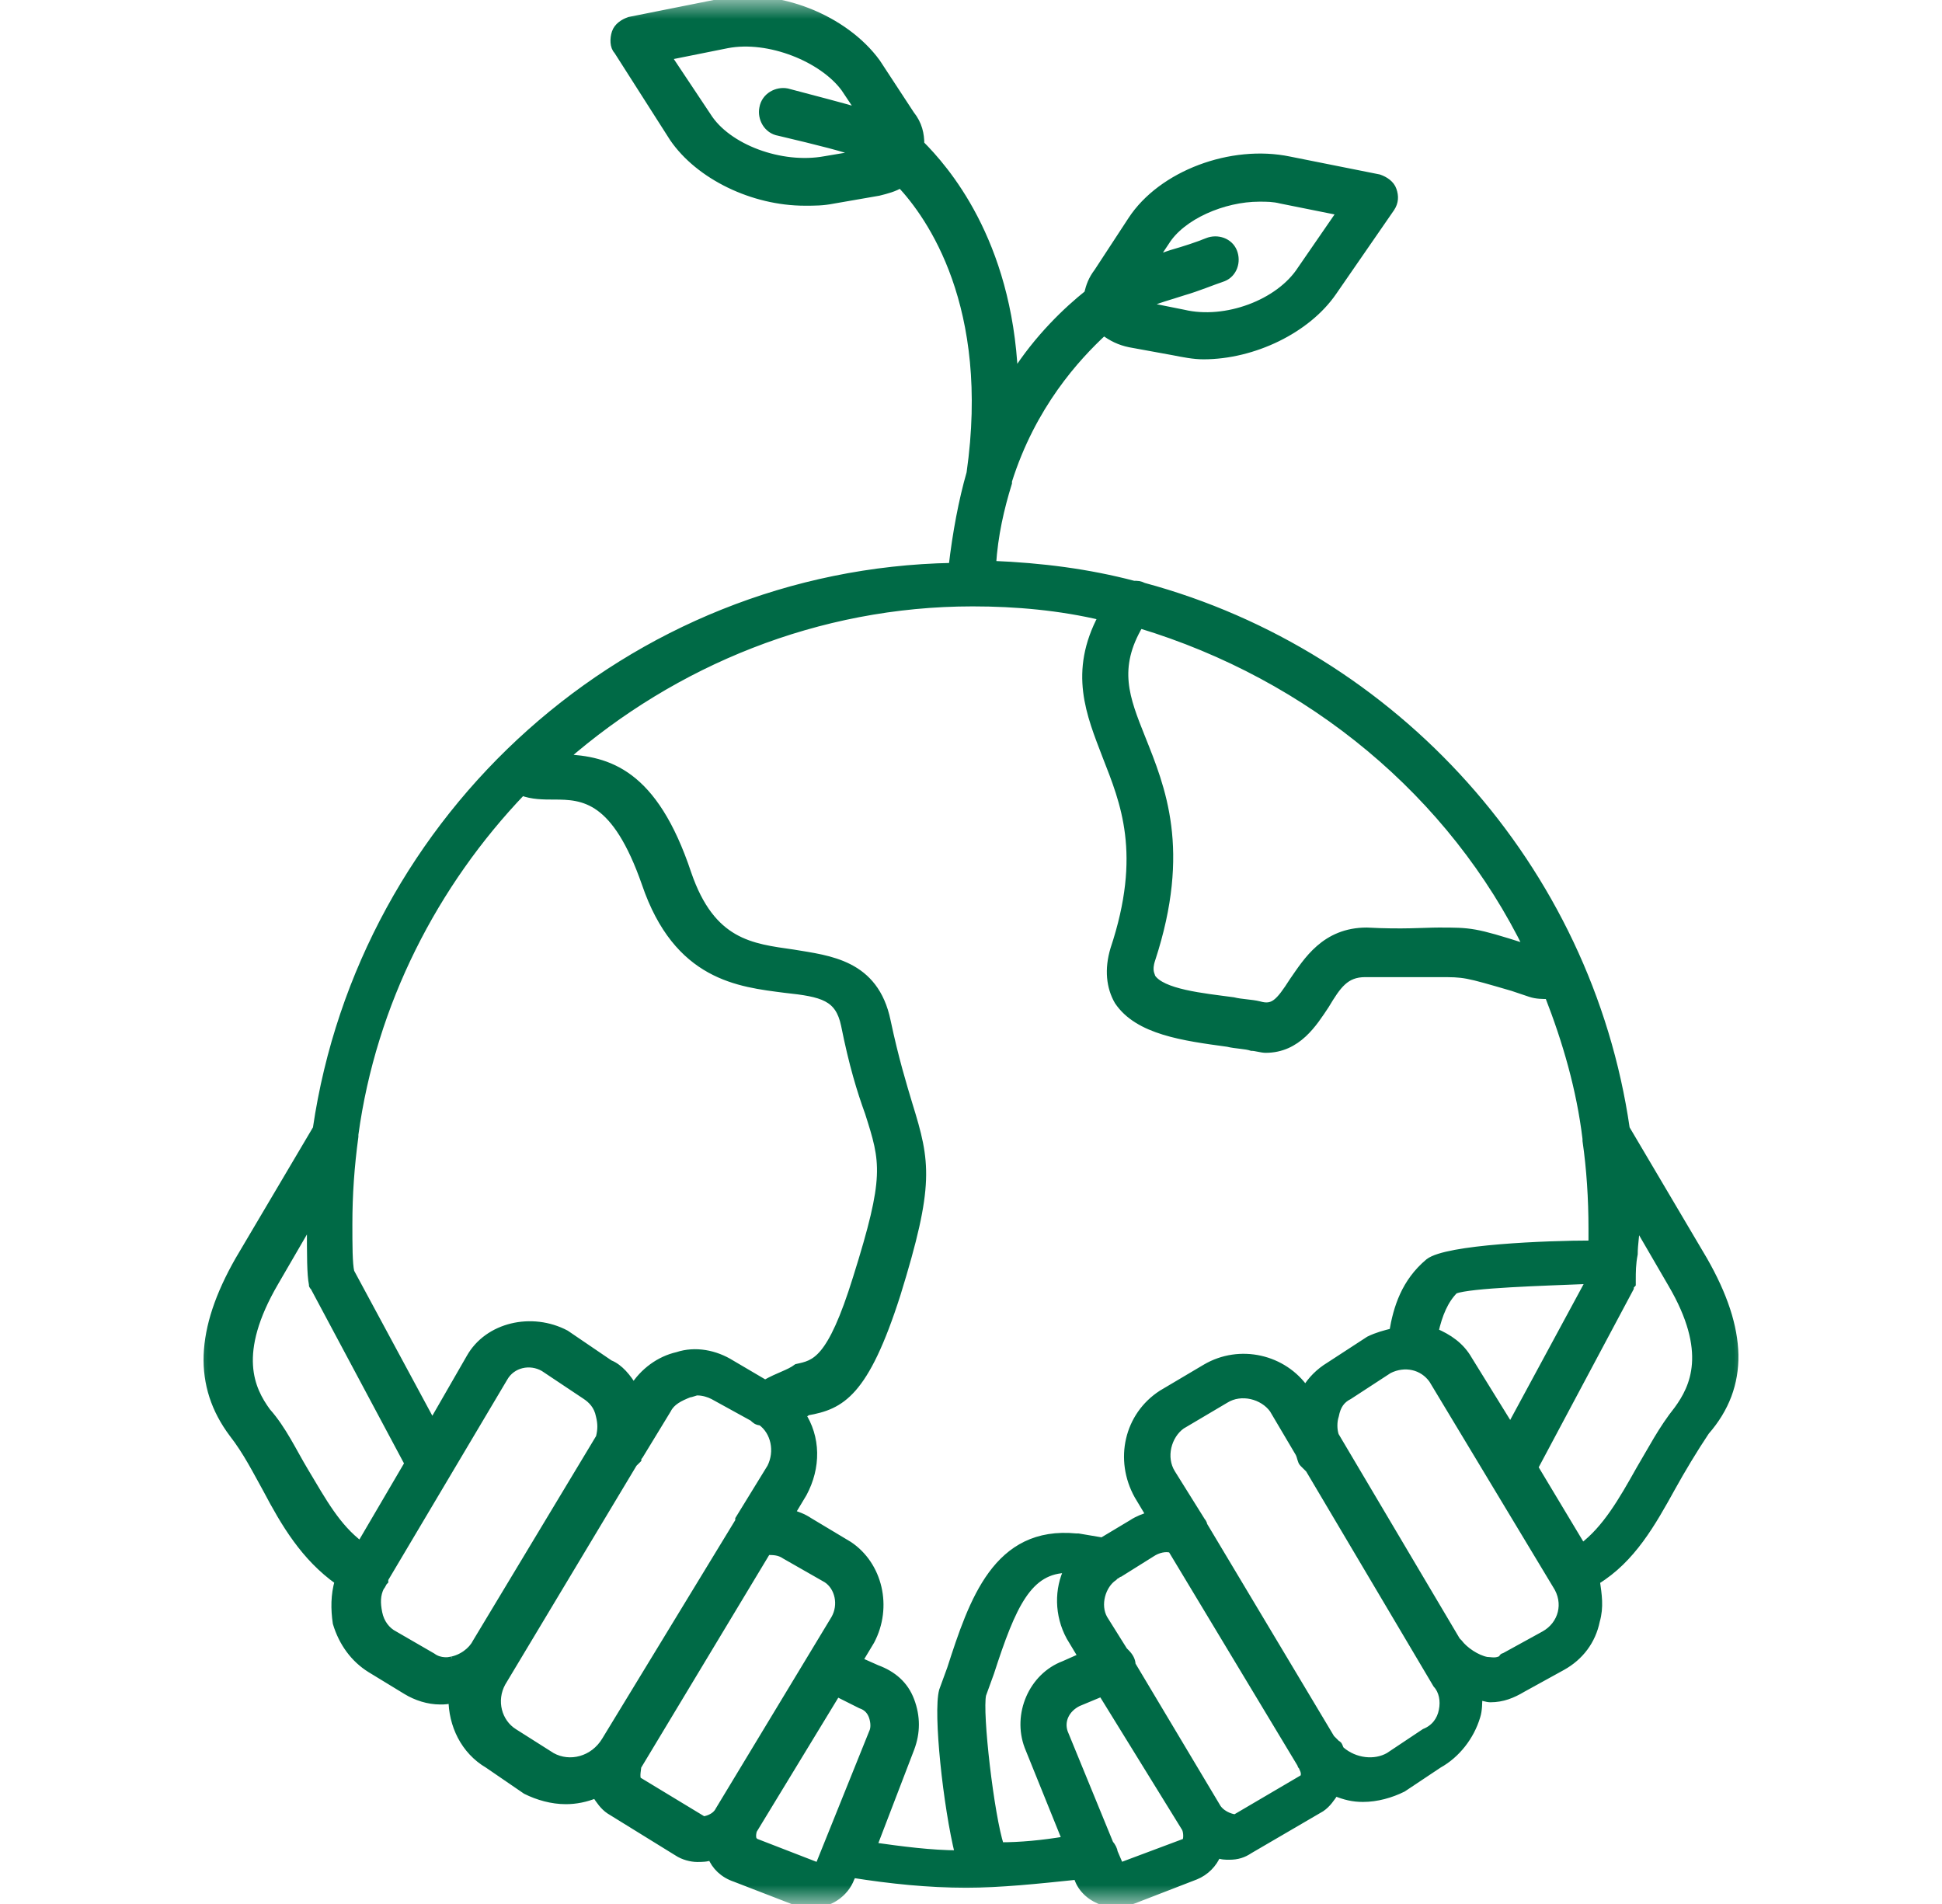
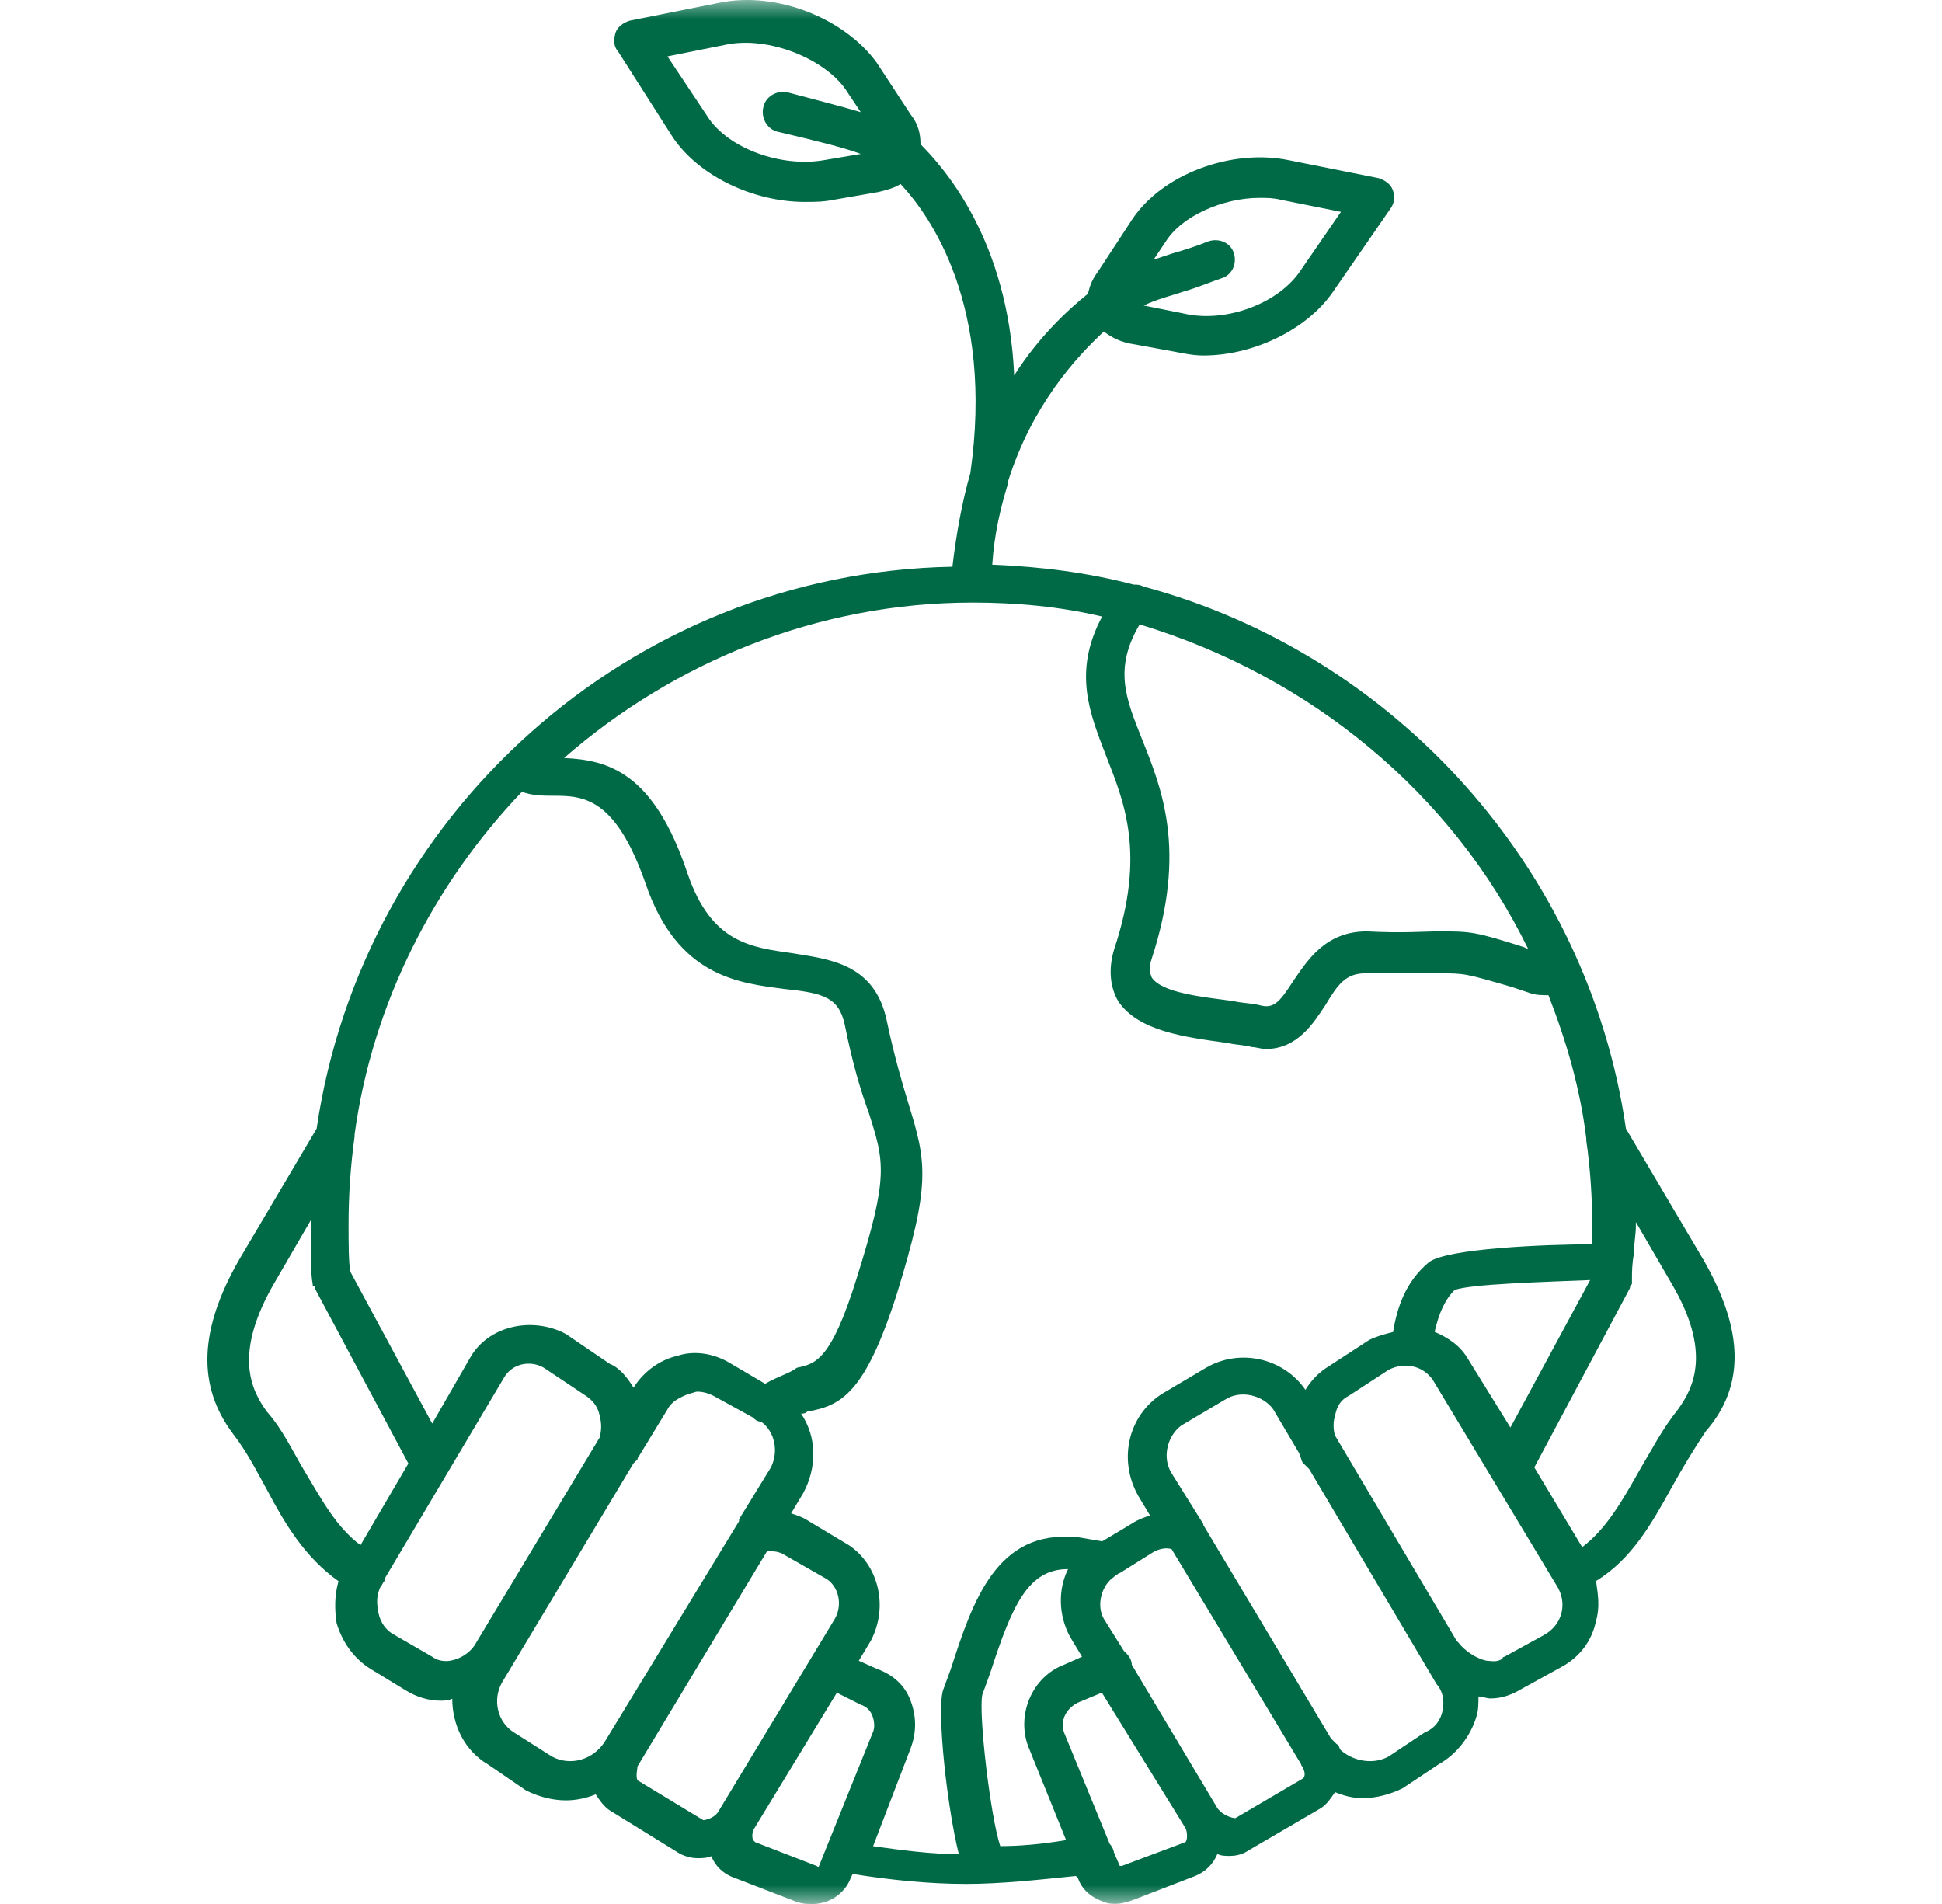
<svg xmlns="http://www.w3.org/2000/svg" width="51" height="50" viewBox="0 0 51 50" fill="none">
  <g clip-path="url(#clip0_8_1109)">
    <mask id="mask0_8_1109" style="mask-type:luminance" maskUnits="userSpaceOnUse" x="0" y="0" width="51" height="50">
      <path d="M50.5 0H0.5V50H50.5V0Z" fill="white" />
    </mask>
    <g mask="url(#mask0_8_1109)">
      <path d="M44.741 33.093L42.7 29.639C41.706 22.782 36.628 17.183 30.034 15.404C29.928 15.352 29.877 15.352 29.773 15.352C28.57 15.037 27.365 14.882 26.058 14.828C26.11 14.043 26.267 13.362 26.476 12.682V12.631C27.104 10.643 28.255 9.386 28.988 8.707C29.198 8.864 29.407 8.967 29.67 9.021L30.821 9.231C31.082 9.282 31.345 9.336 31.606 9.336C32.915 9.336 34.327 8.655 35.008 7.661L36.526 5.464C36.632 5.306 36.632 5.149 36.578 4.994C36.526 4.836 36.369 4.733 36.212 4.679L33.857 4.209C32.339 3.894 30.509 4.575 29.721 5.779L28.831 7.139C28.674 7.348 28.622 7.506 28.57 7.715C28.046 8.133 27.261 8.866 26.634 9.86C26.476 6.3 24.801 4.418 24.174 3.788C24.174 3.527 24.122 3.264 23.913 3.003L23.022 1.643C22.186 0.492 20.405 -0.242 18.887 0.073L16.532 0.543C16.375 0.595 16.217 0.701 16.166 0.858C16.114 1.015 16.114 1.225 16.217 1.328L17.683 3.626C18.365 4.62 19.777 5.302 21.138 5.302C21.399 5.302 21.608 5.302 21.871 5.25L23.074 5.041C23.283 4.989 23.492 4.935 23.65 4.832C24.434 5.668 26.11 8.025 25.483 12.422C25.273 13.155 25.116 13.992 25.012 14.882C16.532 15.037 9.52 21.421 8.315 29.639L6.273 33.093C5.227 34.926 5.173 36.39 6.115 37.647C6.482 38.117 6.743 38.641 7.006 39.113C7.476 40.004 8 40.892 8.89 41.522C8.785 41.889 8.785 42.255 8.839 42.622C8.996 43.146 9.309 43.564 9.729 43.825L10.672 44.4C10.932 44.558 11.247 44.661 11.562 44.661C11.668 44.661 11.771 44.661 11.877 44.609C11.877 45.291 12.192 45.97 12.819 46.337L13.813 47.018C14.128 47.175 14.495 47.279 14.859 47.279C15.12 47.279 15.383 47.227 15.644 47.121C15.749 47.279 15.853 47.436 16.01 47.54L17.789 48.639C17.947 48.745 18.156 48.797 18.313 48.797C18.419 48.797 18.574 48.797 18.68 48.745C18.785 49.006 18.994 49.215 19.307 49.321L20.928 49.948C21.086 50 21.189 50 21.347 50C21.765 50 22.183 49.739 22.341 49.319L22.392 49.213C23.387 49.37 24.381 49.474 25.377 49.474C26.267 49.474 27.261 49.368 28.255 49.265L28.307 49.316C28.413 49.631 28.674 49.84 28.988 49.944C29.094 49.995 29.198 49.995 29.303 49.995C29.461 49.995 29.618 49.944 29.773 49.89L31.395 49.262C31.655 49.157 31.865 48.947 31.97 48.687C32.076 48.738 32.179 48.738 32.285 48.738C32.494 48.738 32.652 48.687 32.809 48.581L34.694 47.481C34.851 47.376 34.955 47.22 35.06 47.063C35.321 47.169 35.53 47.22 35.793 47.22C36.16 47.22 36.526 47.115 36.839 46.96L37.781 46.332C38.251 46.071 38.618 45.599 38.775 45.075C38.827 44.918 38.827 44.709 38.827 44.551C38.933 44.551 39.036 44.603 39.142 44.603C39.457 44.603 39.718 44.497 39.978 44.342L41.024 43.766C41.494 43.505 41.809 43.085 41.915 42.563C42.02 42.197 41.966 41.882 41.915 41.517C42.857 40.942 43.381 39.999 43.903 39.057C44.163 38.587 44.478 38.063 44.793 37.591C45.841 36.39 45.789 34.924 44.741 33.093ZM33.07 5.196C33.279 5.196 33.437 5.196 33.646 5.248L35.216 5.563L34.17 7.081C33.594 7.972 32.182 8.493 31.082 8.232L30.037 8.023C30.351 7.866 30.77 7.762 31.082 7.657C31.449 7.551 31.815 7.396 32.128 7.29C32.389 7.184 32.495 6.872 32.389 6.609C32.283 6.348 31.971 6.242 31.707 6.348C31.447 6.454 31.132 6.557 30.765 6.663C30.608 6.714 30.45 6.768 30.295 6.82L30.61 6.35C31.031 5.669 32.128 5.196 33.07 5.196ZM21.662 4.202C20.511 4.412 19.099 3.888 18.575 3.051L17.529 1.481L19.099 1.166C20.198 0.957 21.61 1.533 22.186 2.318L22.604 2.945C22.08 2.788 21.453 2.63 20.668 2.421C20.407 2.37 20.093 2.527 20.041 2.84C19.989 3.1 20.146 3.415 20.459 3.467C21.559 3.728 22.186 3.885 22.605 4.043L21.662 4.202ZM38.566 35.709C38.357 35.342 38.042 35.133 37.676 34.976C37.782 34.506 37.937 34.139 38.2 33.876C38.618 33.719 40.503 33.667 41.76 33.615L39.666 37.488L38.566 35.709ZM40.136 24.928L40.031 24.876C38.722 24.458 38.618 24.458 37.779 24.458C37.413 24.458 36.837 24.509 35.895 24.458C34.795 24.458 34.325 25.242 33.959 25.767C33.592 26.342 33.435 26.5 33.068 26.394C32.859 26.342 32.598 26.342 32.387 26.288C31.602 26.183 30.502 26.079 30.241 25.661C30.241 25.609 30.136 25.503 30.241 25.191C31.183 22.312 30.502 20.691 29.98 19.382C29.562 18.336 29.247 17.549 29.929 16.398C34.431 17.758 38.148 20.846 40.136 24.928ZM20.093 36.338L19.202 35.814C18.784 35.553 18.26 35.448 17.79 35.605C17.32 35.711 16.899 36.023 16.638 36.441C16.481 36.181 16.272 35.917 16.011 35.814L14.857 35.029C13.967 34.559 12.815 34.82 12.345 35.657L11.351 37.384L9.206 33.406C9.154 33.196 9.154 32.672 9.154 32.148C9.154 31.364 9.206 30.631 9.312 29.846V29.794C9.782 26.34 11.405 23.2 13.708 20.792C13.969 20.897 14.284 20.897 14.545 20.897C15.329 20.897 16.166 20.949 16.953 23.2C17.79 25.66 19.413 25.818 20.616 25.973C21.61 26.079 22.029 26.182 22.186 26.915C22.395 27.961 22.605 28.642 22.814 29.218C23.232 30.527 23.338 30.893 22.499 33.563C21.817 35.76 21.399 35.814 20.929 35.917C20.72 36.075 20.459 36.129 20.093 36.338ZM8.003 38.641C7.688 38.117 7.427 37.541 7.009 37.071C6.591 36.495 6.118 35.553 7.218 33.669L8.16 32.047V32.153C8.16 32.989 8.16 33.462 8.212 33.723C8.212 33.774 8.212 33.774 8.264 33.774V33.826L10.724 38.432L9.467 40.577C8.839 40.105 8.473 39.426 8.003 38.641ZM11.351 43.507L10.357 42.932C10.148 42.826 9.991 42.617 9.939 42.356C9.887 42.095 9.887 41.886 9.991 41.675C10.043 41.623 10.043 41.569 10.097 41.517V41.465L13.236 36.178C13.445 35.812 13.917 35.708 14.281 35.917L15.381 36.651C15.539 36.756 15.696 36.911 15.748 37.175C15.8 37.384 15.8 37.541 15.748 37.75L12.503 43.141C12.397 43.35 12.136 43.559 11.821 43.611C11.824 43.613 11.56 43.665 11.351 43.507ZM14.491 46.125L13.497 45.495C13.078 45.234 12.921 44.659 13.182 44.187L16.636 38.429C16.688 38.378 16.688 38.378 16.742 38.324C16.742 38.272 16.794 38.218 16.794 38.218L17.527 37.015C17.632 36.806 17.841 36.7 18.102 36.597C18.154 36.597 18.26 36.545 18.311 36.545C18.469 36.545 18.626 36.597 18.73 36.651L19.775 37.226C19.827 37.278 19.881 37.332 19.985 37.332C20.351 37.593 20.454 38.117 20.245 38.535L19.409 39.896V39.947L15.903 45.705C15.59 46.228 14.963 46.386 14.491 46.125ZM18.469 47.798L16.742 46.752C16.69 46.647 16.742 46.438 16.742 46.386L20.144 40.735C20.302 40.735 20.459 40.734 20.614 40.84L21.714 41.468C22.029 41.677 22.132 42.149 21.923 42.513L18.887 47.537C18.784 47.746 18.521 47.798 18.469 47.798ZM21.453 49.004L19.832 48.376L19.78 48.324C19.728 48.219 19.78 48.063 19.78 48.063L21.977 44.452L22.605 44.767C22.762 44.819 22.865 44.924 22.919 45.082C22.971 45.239 22.971 45.397 22.919 45.5L21.507 49.006C21.505 49.004 21.505 49.055 21.453 49.004ZM23.913 45.916C24.071 45.498 24.071 45.079 23.913 44.659C23.756 44.24 23.443 43.977 23.023 43.822L22.553 43.613L22.868 43.089C23.338 42.199 23.077 41.101 22.292 40.577L21.246 39.95C21.089 39.844 20.931 39.792 20.776 39.741L21.091 39.217C21.458 38.535 21.458 37.75 21.039 37.123C21.091 37.123 21.145 37.123 21.197 37.071C22.087 36.914 22.715 36.601 23.551 33.984C24.442 31.105 24.336 30.529 23.866 29.011C23.709 28.487 23.5 27.808 23.29 26.814C22.976 25.296 21.772 25.193 20.83 25.035C19.73 24.878 18.685 24.775 18.057 22.942C17.167 20.273 15.964 19.958 14.812 19.906C17.691 17.394 21.46 15.824 25.542 15.824C26.693 15.824 27.844 15.93 28.944 16.191C28.159 17.657 28.629 18.755 29.05 19.854C29.52 21.057 30.096 22.418 29.259 24.93C29.102 25.454 29.153 25.924 29.365 26.29C29.889 27.075 31.092 27.233 32.243 27.39C32.452 27.442 32.713 27.442 32.871 27.496C32.976 27.496 33.131 27.548 33.237 27.548C34.074 27.548 34.494 26.866 34.807 26.396C35.122 25.872 35.331 25.56 35.852 25.56H37.789C38.47 25.56 38.47 25.56 39.725 25.926L40.195 26.084C40.352 26.135 40.51 26.135 40.665 26.135C41.135 27.338 41.502 28.596 41.659 29.904V29.956C41.765 30.689 41.816 31.474 41.816 32.259V32.677C40.613 32.677 37.996 32.783 37.526 33.147C36.898 33.671 36.689 34.35 36.584 34.98C36.374 35.032 36.165 35.086 35.956 35.189L34.91 35.87C34.65 36.028 34.44 36.237 34.283 36.498C33.707 35.661 32.556 35.398 31.665 35.922L30.514 36.604C29.623 37.179 29.363 38.331 29.887 39.273L30.201 39.797C30.044 39.849 29.887 39.903 29.731 40.006L28.947 40.476L28.319 40.37H28.267C26.174 40.161 25.546 42.046 24.971 43.825L24.761 44.4C24.604 44.976 24.867 47.436 25.18 48.691C24.447 48.691 23.662 48.585 22.929 48.482L23.913 45.916ZM26.268 48.48C26.007 47.695 25.692 44.974 25.798 44.501L26.007 43.926C26.583 42.147 27.001 41.205 28.049 41.205C27.788 41.728 27.788 42.408 28.101 42.983L28.416 43.507L27.945 43.716C27.109 44.031 26.688 45.025 27.003 45.862L27.997 48.322C27.367 48.428 26.792 48.48 26.268 48.48ZM31.134 48.374L29.459 49.001H29.407L29.25 48.635C29.25 48.583 29.198 48.477 29.144 48.425L27.943 45.495C27.837 45.181 27.995 44.868 28.31 44.711L28.937 44.45L31.134 48.01C31.186 48.113 31.186 48.322 31.134 48.374ZM34.222 46.701L32.443 47.746C32.391 47.746 32.128 47.695 31.973 47.486L29.722 43.717C29.722 43.611 29.67 43.507 29.565 43.402L29.513 43.35L28.989 42.513C28.78 42.147 28.937 41.623 29.25 41.414L29.302 41.362C29.353 41.362 29.353 41.31 29.407 41.31L30.244 40.786C30.401 40.681 30.61 40.629 30.768 40.681L34.17 46.332C34.17 46.384 34.222 46.384 34.222 46.438C34.276 46.543 34.276 46.647 34.222 46.701ZM37.885 44.92C37.834 45.181 37.676 45.39 37.415 45.495L36.473 46.123C36.106 46.332 35.583 46.28 35.216 45.965C35.164 45.914 35.164 45.808 35.11 45.808C35.059 45.756 35.005 45.702 34.953 45.651L31.604 40.051C31.604 39.999 31.553 39.945 31.553 39.945L30.768 38.688C30.507 38.27 30.662 37.694 31.029 37.431L32.18 36.75C32.598 36.489 33.174 36.644 33.437 37.01L34.118 38.162C34.17 38.267 34.17 38.371 34.224 38.423C34.276 38.474 34.33 38.528 34.382 38.58L37.73 44.231C37.885 44.398 37.939 44.659 37.885 44.92ZM40.555 42.932L39.509 43.507C39.509 43.507 39.457 43.507 39.457 43.559C39.3 43.665 39.142 43.611 39.039 43.611C38.778 43.559 38.463 43.35 38.306 43.141L38.254 43.089L35.061 37.699C35.009 37.541 35.009 37.332 35.061 37.175C35.112 36.914 35.218 36.756 35.427 36.651L36.473 35.969C36.891 35.76 37.364 35.864 37.624 36.23L40.87 41.621C41.184 42.095 41.027 42.671 40.555 42.932ZM44.063 37.017C43.645 37.541 43.382 38.063 43.069 38.587C42.599 39.424 42.178 40.157 41.551 40.629L40.294 38.535L42.806 33.824C42.806 33.773 42.806 33.773 42.858 33.718V33.613C42.858 33.404 42.858 33.194 42.909 32.931C42.909 32.67 42.961 32.407 42.961 32.198V32.093L43.903 33.714C44.951 35.5 44.481 36.442 44.063 37.017Z" fill="#006A46" />
      <mask id="mask1_8_1109" style="mask-type:luminance" maskUnits="userSpaceOnUse" x="4" y="-1" width="43" height="52">
        <path d="M46.447 -1H4.447V51H46.447V-1Z" fill="white" />
-         <path d="M44.741 33.093L42.7 29.639C41.706 22.782 36.628 17.183 30.034 15.404C29.928 15.352 29.877 15.352 29.773 15.352C28.57 15.037 27.365 14.882 26.058 14.828C26.11 14.043 26.267 13.362 26.476 12.682V12.631C27.104 10.643 28.255 9.386 28.988 8.707C29.198 8.864 29.407 8.967 29.67 9.021L30.821 9.231C31.082 9.282 31.345 9.336 31.606 9.336C32.915 9.336 34.327 8.655 35.008 7.661L36.526 5.464C36.632 5.306 36.632 5.149 36.578 4.994C36.526 4.836 36.369 4.733 36.212 4.679L33.857 4.209C32.339 3.894 30.509 4.575 29.721 5.779L28.831 7.139C28.674 7.348 28.622 7.506 28.57 7.715C28.046 8.133 27.261 8.866 26.634 9.86C26.476 6.3 24.801 4.418 24.174 3.788C24.174 3.527 24.122 3.264 23.913 3.003L23.022 1.643C22.186 0.492 20.405 -0.242 18.887 0.073L16.532 0.543C16.375 0.595 16.217 0.701 16.166 0.858C16.114 1.015 16.114 1.225 16.217 1.328L17.683 3.626C18.365 4.62 19.777 5.302 21.138 5.302C21.399 5.302 21.608 5.302 21.871 5.25L23.074 5.041C23.283 4.989 23.492 4.935 23.65 4.832C24.434 5.668 26.11 8.025 25.483 12.422C25.273 13.155 25.116 13.992 25.012 14.882C16.532 15.037 9.52 21.421 8.315 29.639L6.273 33.093C5.227 34.926 5.173 36.39 6.115 37.647C6.482 38.117 6.743 38.641 7.006 39.113C7.476 40.004 8 40.892 8.89 41.522C8.785 41.889 8.785 42.255 8.839 42.622C8.996 43.146 9.309 43.564 9.729 43.825L10.672 44.4C10.932 44.558 11.247 44.661 11.562 44.661C11.668 44.661 11.771 44.661 11.877 44.609C11.877 45.291 12.192 45.97 12.819 46.337L13.813 47.018C14.128 47.175 14.495 47.279 14.859 47.279C15.12 47.279 15.383 47.227 15.644 47.121C15.749 47.279 15.853 47.436 16.01 47.54L17.789 48.639C17.947 48.745 18.156 48.797 18.313 48.797C18.419 48.797 18.574 48.797 18.68 48.745C18.785 49.006 18.994 49.215 19.307 49.321L20.928 49.948C21.086 50 21.189 50 21.347 50C21.765 50 22.183 49.739 22.341 49.319L22.392 49.213C23.387 49.37 24.381 49.474 25.377 49.474C26.267 49.474 27.261 49.368 28.255 49.265L28.307 49.316C28.413 49.631 28.674 49.84 28.988 49.944C29.094 49.995 29.198 49.995 29.303 49.995C29.461 49.995 29.618 49.944 29.773 49.89L31.395 49.262C31.655 49.157 31.865 48.947 31.97 48.687C32.076 48.738 32.179 48.738 32.285 48.738C32.494 48.738 32.652 48.687 32.809 48.581L34.694 47.481C34.851 47.376 34.955 47.22 35.06 47.063C35.321 47.169 35.53 47.22 35.793 47.22C36.16 47.22 36.526 47.115 36.839 46.96L37.781 46.332C38.251 46.071 38.618 45.599 38.775 45.075C38.827 44.918 38.827 44.709 38.827 44.551C38.933 44.551 39.036 44.603 39.142 44.603C39.457 44.603 39.718 44.497 39.978 44.342L41.024 43.766C41.494 43.505 41.809 43.085 41.915 42.563C42.02 42.197 41.966 41.882 41.915 41.517C42.857 40.942 43.381 39.999 43.903 39.057C44.163 38.587 44.478 38.063 44.793 37.591C45.841 36.39 45.789 34.924 44.741 33.093ZM33.07 5.196C33.279 5.196 33.437 5.196 33.646 5.248L35.216 5.563L34.17 7.081C33.594 7.972 32.182 8.493 31.082 8.232L30.037 8.023C30.351 7.866 30.77 7.762 31.082 7.657C31.449 7.551 31.815 7.396 32.128 7.29C32.389 7.184 32.495 6.872 32.389 6.609C32.283 6.348 31.971 6.242 31.707 6.348C31.447 6.454 31.132 6.557 30.765 6.663C30.608 6.714 30.45 6.768 30.295 6.82L30.61 6.35C31.031 5.669 32.128 5.196 33.07 5.196ZM21.662 4.202C20.511 4.412 19.099 3.888 18.575 3.051L17.529 1.481L19.099 1.166C20.198 0.957 21.61 1.533 22.186 2.318L22.604 2.945C22.08 2.788 21.453 2.63 20.668 2.421C20.407 2.37 20.093 2.527 20.041 2.84C19.989 3.1 20.146 3.415 20.459 3.467C21.559 3.728 22.186 3.885 22.605 4.043L21.662 4.202ZM38.566 35.709C38.357 35.342 38.042 35.133 37.676 34.976C37.782 34.506 37.937 34.139 38.2 33.876C38.618 33.719 40.503 33.667 41.76 33.615L39.666 37.488L38.566 35.709ZM40.136 24.928L40.031 24.876C38.722 24.458 38.618 24.458 37.779 24.458C37.413 24.458 36.837 24.509 35.895 24.458C34.795 24.458 34.325 25.242 33.959 25.767C33.592 26.342 33.435 26.5 33.068 26.394C32.859 26.342 32.598 26.342 32.387 26.288C31.602 26.183 30.502 26.079 30.241 25.661C30.241 25.609 30.136 25.503 30.241 25.191C31.183 22.312 30.502 20.691 29.98 19.382C29.562 18.336 29.247 17.549 29.929 16.398C34.431 17.758 38.148 20.846 40.136 24.928ZM20.093 36.338L19.202 35.814C18.784 35.553 18.26 35.448 17.79 35.605C17.32 35.711 16.899 36.023 16.638 36.441C16.481 36.181 16.272 35.917 16.011 35.814L14.857 35.029C13.967 34.559 12.815 34.82 12.345 35.657L11.351 37.384L9.206 33.406C9.154 33.196 9.154 32.672 9.154 32.148C9.154 31.364 9.206 30.631 9.312 29.846V29.794C9.782 26.34 11.405 23.2 13.708 20.792C13.969 20.897 14.284 20.897 14.545 20.897C15.329 20.897 16.166 20.949 16.953 23.2C17.79 25.66 19.413 25.818 20.616 25.973C21.61 26.079 22.029 26.182 22.186 26.915C22.395 27.961 22.605 28.642 22.814 29.218C23.232 30.527 23.338 30.893 22.499 33.563C21.817 35.76 21.399 35.814 20.929 35.917C20.72 36.075 20.459 36.129 20.093 36.338ZM8.003 38.641C7.688 38.117 7.427 37.541 7.009 37.071C6.591 36.495 6.118 35.553 7.218 33.669L8.16 32.047V32.153C8.16 32.989 8.16 33.462 8.212 33.723C8.212 33.774 8.212 33.774 8.264 33.774V33.826L10.724 38.432L9.467 40.577C8.839 40.105 8.473 39.426 8.003 38.641ZM11.351 43.507L10.357 42.932C10.148 42.826 9.991 42.617 9.939 42.356C9.887 42.095 9.887 41.886 9.991 41.675C10.043 41.623 10.043 41.569 10.097 41.517V41.465L13.236 36.178C13.445 35.812 13.917 35.708 14.281 35.917L15.381 36.651C15.539 36.756 15.696 36.911 15.748 37.175C15.8 37.384 15.8 37.541 15.748 37.75L12.503 43.141C12.397 43.35 12.136 43.559 11.821 43.611C11.824 43.613 11.56 43.665 11.351 43.507ZM14.491 46.125L13.497 45.495C13.078 45.234 12.921 44.659 13.182 44.187L16.636 38.429C16.688 38.378 16.688 38.378 16.742 38.324C16.742 38.272 16.794 38.218 16.794 38.218L17.527 37.015C17.632 36.806 17.841 36.7 18.102 36.597C18.154 36.597 18.26 36.545 18.311 36.545C18.469 36.545 18.626 36.597 18.73 36.651L19.775 37.226C19.827 37.278 19.881 37.332 19.985 37.332C20.351 37.593 20.454 38.117 20.245 38.535L19.409 39.896V39.947L15.903 45.705C15.59 46.228 14.963 46.386 14.491 46.125ZM18.469 47.798L16.742 46.752C16.69 46.647 16.742 46.438 16.742 46.386L20.144 40.735C20.302 40.735 20.459 40.734 20.614 40.84L21.714 41.468C22.029 41.677 22.132 42.149 21.923 42.513L18.887 47.537C18.784 47.746 18.521 47.798 18.469 47.798ZM21.453 49.004L19.832 48.376L19.78 48.324C19.728 48.219 19.78 48.063 19.78 48.063L21.977 44.452L22.605 44.767C22.762 44.819 22.865 44.924 22.919 45.082C22.971 45.239 22.971 45.397 22.919 45.5L21.507 49.006C21.505 49.004 21.505 49.055 21.453 49.004ZM23.913 45.916C24.071 45.498 24.071 45.079 23.913 44.659C23.756 44.24 23.443 43.977 23.023 43.822L22.553 43.613L22.868 43.089C23.338 42.199 23.077 41.101 22.292 40.577L21.246 39.95C21.089 39.844 20.931 39.792 20.776 39.741L21.091 39.217C21.458 38.535 21.458 37.75 21.039 37.123C21.091 37.123 21.145 37.123 21.197 37.071C22.087 36.914 22.715 36.601 23.551 33.984C24.442 31.105 24.336 30.529 23.866 29.011C23.709 28.487 23.5 27.808 23.29 26.814C22.976 25.296 21.772 25.193 20.83 25.035C19.73 24.878 18.685 24.775 18.057 22.942C17.167 20.273 15.964 19.958 14.812 19.906C17.691 17.394 21.46 15.824 25.542 15.824C26.693 15.824 27.844 15.93 28.944 16.191C28.159 17.657 28.629 18.755 29.05 19.854C29.52 21.057 30.096 22.418 29.259 24.93C29.102 25.454 29.153 25.924 29.365 26.29C29.889 27.075 31.092 27.233 32.243 27.39C32.452 27.442 32.713 27.442 32.871 27.496C32.976 27.496 33.131 27.548 33.237 27.548C34.074 27.548 34.494 26.866 34.807 26.396C35.122 25.872 35.331 25.56 35.852 25.56H37.789C38.47 25.56 38.47 25.56 39.725 25.926L40.195 26.084C40.352 26.135 40.51 26.135 40.665 26.135C41.135 27.338 41.502 28.596 41.659 29.904V29.956C41.765 30.689 41.816 31.474 41.816 32.259V32.677C40.613 32.677 37.996 32.783 37.526 33.147C36.898 33.671 36.689 34.35 36.584 34.98C36.374 35.032 36.165 35.086 35.956 35.189L34.91 35.87C34.65 36.028 34.44 36.237 34.283 36.498C33.707 35.661 32.556 35.398 31.665 35.922L30.514 36.604C29.623 37.179 29.363 38.331 29.887 39.273L30.201 39.797C30.044 39.849 29.887 39.903 29.731 40.006L28.947 40.476L28.319 40.37H28.267C26.174 40.161 25.546 42.046 24.971 43.825L24.761 44.4C24.604 44.976 24.867 47.436 25.18 48.691C24.447 48.691 23.662 48.585 22.929 48.482L23.913 45.916ZM26.268 48.48C26.007 47.695 25.692 44.974 25.798 44.501L26.007 43.926C26.583 42.147 27.001 41.205 28.049 41.205C27.788 41.728 27.788 42.408 28.101 42.983L28.416 43.507L27.945 43.716C27.109 44.031 26.688 45.025 27.003 45.862L27.997 48.322C27.367 48.428 26.792 48.48 26.268 48.48ZM31.134 48.374L29.459 49.001H29.407L29.25 48.635C29.25 48.583 29.198 48.477 29.144 48.425L27.943 45.495C27.837 45.181 27.995 44.868 28.31 44.711L28.937 44.45L31.134 48.01C31.186 48.113 31.186 48.322 31.134 48.374ZM34.222 46.701L32.443 47.746C32.391 47.746 32.128 47.695 31.973 47.486L29.722 43.717C29.722 43.611 29.67 43.507 29.565 43.402L29.513 43.35L28.989 42.513C28.78 42.147 28.937 41.623 29.25 41.414L29.302 41.362C29.353 41.362 29.353 41.31 29.407 41.31L30.244 40.786C30.401 40.681 30.61 40.629 30.768 40.681L34.17 46.332C34.17 46.384 34.222 46.384 34.222 46.438C34.276 46.543 34.276 46.647 34.222 46.701ZM37.885 44.92C37.834 45.181 37.676 45.39 37.415 45.495L36.473 46.123C36.106 46.332 35.583 46.28 35.216 45.965C35.164 45.914 35.164 45.808 35.11 45.808C35.059 45.756 35.005 45.702 34.953 45.651L31.604 40.051C31.604 39.999 31.553 39.945 31.553 39.945L30.768 38.688C30.507 38.27 30.662 37.694 31.029 37.431L32.18 36.75C32.598 36.489 33.174 36.644 33.437 37.01L34.118 38.162C34.17 38.267 34.17 38.371 34.224 38.423C34.276 38.474 34.33 38.528 34.382 38.58L37.73 44.231C37.885 44.398 37.939 44.659 37.885 44.92ZM40.555 42.932L39.509 43.507C39.509 43.507 39.457 43.507 39.457 43.559C39.3 43.665 39.142 43.611 39.039 43.611C38.778 43.559 38.463 43.35 38.306 43.141L38.254 43.089L35.061 37.699C35.009 37.541 35.009 37.332 35.061 37.175C35.112 36.914 35.218 36.756 35.427 36.651L36.473 35.969C36.891 35.76 37.364 35.864 37.624 36.23L40.87 41.621C41.184 42.095 41.027 42.671 40.555 42.932ZM44.063 37.017C43.645 37.541 43.382 38.063 43.069 38.587C42.599 39.424 42.178 40.157 41.551 40.629L40.294 38.535L42.806 33.824C42.806 33.773 42.806 33.773 42.858 33.718V33.613C42.858 33.404 42.858 33.194 42.909 32.931C42.909 32.67 42.961 32.407 42.961 32.198V32.093L43.903 33.714C44.951 35.5 44.481 36.442 44.063 37.017Z" fill="black" />
+         <path d="M44.741 33.093L42.7 29.639C41.706 22.782 36.628 17.183 30.034 15.404C29.928 15.352 29.877 15.352 29.773 15.352C28.57 15.037 27.365 14.882 26.058 14.828C26.11 14.043 26.267 13.362 26.476 12.682V12.631C27.104 10.643 28.255 9.386 28.988 8.707C29.198 8.864 29.407 8.967 29.67 9.021L30.821 9.231C31.082 9.282 31.345 9.336 31.606 9.336C32.915 9.336 34.327 8.655 35.008 7.661L36.526 5.464C36.632 5.306 36.632 5.149 36.578 4.994C36.526 4.836 36.369 4.733 36.212 4.679L33.857 4.209C32.339 3.894 30.509 4.575 29.721 5.779L28.831 7.139C28.674 7.348 28.622 7.506 28.57 7.715C28.046 8.133 27.261 8.866 26.634 9.86C26.476 6.3 24.801 4.418 24.174 3.788C24.174 3.527 24.122 3.264 23.913 3.003L23.022 1.643C22.186 0.492 20.405 -0.242 18.887 0.073L16.532 0.543C16.375 0.595 16.217 0.701 16.166 0.858C16.114 1.015 16.114 1.225 16.217 1.328L17.683 3.626C18.365 4.62 19.777 5.302 21.138 5.302C21.399 5.302 21.608 5.302 21.871 5.25L23.074 5.041C23.283 4.989 23.492 4.935 23.65 4.832C24.434 5.668 26.11 8.025 25.483 12.422C25.273 13.155 25.116 13.992 25.012 14.882C16.532 15.037 9.52 21.421 8.315 29.639L6.273 33.093C5.227 34.926 5.173 36.39 6.115 37.647C6.482 38.117 6.743 38.641 7.006 39.113C7.476 40.004 8 40.892 8.89 41.522C8.785 41.889 8.785 42.255 8.839 42.622C8.996 43.146 9.309 43.564 9.729 43.825L10.672 44.4C10.932 44.558 11.247 44.661 11.562 44.661C11.668 44.661 11.771 44.661 11.877 44.609C11.877 45.291 12.192 45.97 12.819 46.337L13.813 47.018C14.128 47.175 14.495 47.279 14.859 47.279C15.12 47.279 15.383 47.227 15.644 47.121C15.749 47.279 15.853 47.436 16.01 47.54L17.789 48.639C17.947 48.745 18.156 48.797 18.313 48.797C18.419 48.797 18.574 48.797 18.68 48.745C18.785 49.006 18.994 49.215 19.307 49.321L20.928 49.948C21.086 50 21.189 50 21.347 50C21.765 50 22.183 49.739 22.341 49.319L22.392 49.213C23.387 49.37 24.381 49.474 25.377 49.474C26.267 49.474 27.261 49.368 28.255 49.265L28.307 49.316C28.413 49.631 28.674 49.84 28.988 49.944C29.094 49.995 29.198 49.995 29.303 49.995C29.461 49.995 29.618 49.944 29.773 49.89L31.395 49.262C31.655 49.157 31.865 48.947 31.97 48.687C32.076 48.738 32.179 48.738 32.285 48.738C32.494 48.738 32.652 48.687 32.809 48.581L34.694 47.481C34.851 47.376 34.955 47.22 35.06 47.063C35.321 47.169 35.53 47.22 35.793 47.22C36.16 47.22 36.526 47.115 36.839 46.96L37.781 46.332C38.251 46.071 38.618 45.599 38.775 45.075C38.827 44.918 38.827 44.709 38.827 44.551C38.933 44.551 39.036 44.603 39.142 44.603C39.457 44.603 39.718 44.497 39.978 44.342L41.024 43.766C41.494 43.505 41.809 43.085 41.915 42.563C42.02 42.197 41.966 41.882 41.915 41.517C42.857 40.942 43.381 39.999 43.903 39.057C44.163 38.587 44.478 38.063 44.793 37.591C45.841 36.39 45.789 34.924 44.741 33.093ZM33.07 5.196C33.279 5.196 33.437 5.196 33.646 5.248L35.216 5.563L34.17 7.081C33.594 7.972 32.182 8.493 31.082 8.232L30.037 8.023C30.351 7.866 30.77 7.762 31.082 7.657C31.449 7.551 31.815 7.396 32.128 7.29C32.389 7.184 32.495 6.872 32.389 6.609C32.283 6.348 31.971 6.242 31.707 6.348C31.447 6.454 31.132 6.557 30.765 6.663C30.608 6.714 30.45 6.768 30.295 6.82L30.61 6.35C31.031 5.669 32.128 5.196 33.07 5.196ZM21.662 4.202C20.511 4.412 19.099 3.888 18.575 3.051L17.529 1.481L19.099 1.166C20.198 0.957 21.61 1.533 22.186 2.318L22.604 2.945C22.08 2.788 21.453 2.63 20.668 2.421C20.407 2.37 20.093 2.527 20.041 2.84C19.989 3.1 20.146 3.415 20.459 3.467C21.559 3.728 22.186 3.885 22.605 4.043L21.662 4.202ZM38.566 35.709C38.357 35.342 38.042 35.133 37.676 34.976C37.782 34.506 37.937 34.139 38.2 33.876C38.618 33.719 40.503 33.667 41.76 33.615L39.666 37.488L38.566 35.709ZM40.136 24.928L40.031 24.876C38.722 24.458 38.618 24.458 37.779 24.458C37.413 24.458 36.837 24.509 35.895 24.458C34.795 24.458 34.325 25.242 33.959 25.767C33.592 26.342 33.435 26.5 33.068 26.394C32.859 26.342 32.598 26.342 32.387 26.288C31.602 26.183 30.502 26.079 30.241 25.661C30.241 25.609 30.136 25.503 30.241 25.191C31.183 22.312 30.502 20.691 29.98 19.382C29.562 18.336 29.247 17.549 29.929 16.398C34.431 17.758 38.148 20.846 40.136 24.928ZM20.093 36.338L19.202 35.814C18.784 35.553 18.26 35.448 17.79 35.605C17.32 35.711 16.899 36.023 16.638 36.441C16.481 36.181 16.272 35.917 16.011 35.814L14.857 35.029C13.967 34.559 12.815 34.82 12.345 35.657L11.351 37.384L9.206 33.406C9.154 33.196 9.154 32.672 9.154 32.148C9.154 31.364 9.206 30.631 9.312 29.846V29.794C9.782 26.34 11.405 23.2 13.708 20.792C13.969 20.897 14.284 20.897 14.545 20.897C15.329 20.897 16.166 20.949 16.953 23.2C17.79 25.66 19.413 25.818 20.616 25.973C21.61 26.079 22.029 26.182 22.186 26.915C22.395 27.961 22.605 28.642 22.814 29.218C23.232 30.527 23.338 30.893 22.499 33.563C21.817 35.76 21.399 35.814 20.929 35.917C20.72 36.075 20.459 36.129 20.093 36.338ZM8.003 38.641C7.688 38.117 7.427 37.541 7.009 37.071C6.591 36.495 6.118 35.553 7.218 33.669L8.16 32.047V32.153C8.16 32.989 8.16 33.462 8.212 33.723C8.212 33.774 8.212 33.774 8.264 33.774V33.826L10.724 38.432L9.467 40.577C8.839 40.105 8.473 39.426 8.003 38.641ZM11.351 43.507L10.357 42.932C10.148 42.826 9.991 42.617 9.939 42.356C9.887 42.095 9.887 41.886 9.991 41.675C10.043 41.623 10.043 41.569 10.097 41.517V41.465L13.236 36.178C13.445 35.812 13.917 35.708 14.281 35.917L15.381 36.651C15.539 36.756 15.696 36.911 15.748 37.175C15.8 37.384 15.8 37.541 15.748 37.75L12.503 43.141C12.397 43.35 12.136 43.559 11.821 43.611C11.824 43.613 11.56 43.665 11.351 43.507ZM14.491 46.125L13.497 45.495C13.078 45.234 12.921 44.659 13.182 44.187L16.636 38.429C16.688 38.378 16.688 38.378 16.742 38.324C16.742 38.272 16.794 38.218 16.794 38.218L17.527 37.015C17.632 36.806 17.841 36.7 18.102 36.597C18.154 36.597 18.26 36.545 18.311 36.545C18.469 36.545 18.626 36.597 18.73 36.651L19.775 37.226C19.827 37.278 19.881 37.332 19.985 37.332C20.351 37.593 20.454 38.117 20.245 38.535L19.409 39.896V39.947L15.903 45.705C15.59 46.228 14.963 46.386 14.491 46.125ZM18.469 47.798L16.742 46.752C16.69 46.647 16.742 46.438 16.742 46.386L20.144 40.735C20.302 40.735 20.459 40.734 20.614 40.84L21.714 41.468C22.029 41.677 22.132 42.149 21.923 42.513L18.887 47.537C18.784 47.746 18.521 47.798 18.469 47.798ZM21.453 49.004L19.832 48.376L19.78 48.324C19.728 48.219 19.78 48.063 19.78 48.063L21.977 44.452L22.605 44.767C22.762 44.819 22.865 44.924 22.919 45.082C22.971 45.239 22.971 45.397 22.919 45.5L21.507 49.006C21.505 49.004 21.505 49.055 21.453 49.004ZM23.913 45.916C24.071 45.498 24.071 45.079 23.913 44.659C23.756 44.24 23.443 43.977 23.023 43.822L22.553 43.613L22.868 43.089C23.338 42.199 23.077 41.101 22.292 40.577L21.246 39.95C21.089 39.844 20.931 39.792 20.776 39.741L21.091 39.217C21.458 38.535 21.458 37.75 21.039 37.123C21.091 37.123 21.145 37.123 21.197 37.071C22.087 36.914 22.715 36.601 23.551 33.984C24.442 31.105 24.336 30.529 23.866 29.011C23.709 28.487 23.5 27.808 23.29 26.814C22.976 25.296 21.772 25.193 20.83 25.035C19.73 24.878 18.685 24.775 18.057 22.942C17.167 20.273 15.964 19.958 14.812 19.906C17.691 17.394 21.46 15.824 25.542 15.824C26.693 15.824 27.844 15.93 28.944 16.191C28.159 17.657 28.629 18.755 29.05 19.854C29.52 21.057 30.096 22.418 29.259 24.93C29.102 25.454 29.153 25.924 29.365 26.29C29.889 27.075 31.092 27.233 32.243 27.39C32.452 27.442 32.713 27.442 32.871 27.496C32.976 27.496 33.131 27.548 33.237 27.548C34.074 27.548 34.494 26.866 34.807 26.396C35.122 25.872 35.331 25.56 35.852 25.56H37.789C38.47 25.56 38.47 25.56 39.725 25.926L40.195 26.084C40.352 26.135 40.51 26.135 40.665 26.135C41.135 27.338 41.502 28.596 41.659 29.904V29.956C41.765 30.689 41.816 31.474 41.816 32.259C40.613 32.677 37.996 32.783 37.526 33.147C36.898 33.671 36.689 34.35 36.584 34.98C36.374 35.032 36.165 35.086 35.956 35.189L34.91 35.87C34.65 36.028 34.44 36.237 34.283 36.498C33.707 35.661 32.556 35.398 31.665 35.922L30.514 36.604C29.623 37.179 29.363 38.331 29.887 39.273L30.201 39.797C30.044 39.849 29.887 39.903 29.731 40.006L28.947 40.476L28.319 40.37H28.267C26.174 40.161 25.546 42.046 24.971 43.825L24.761 44.4C24.604 44.976 24.867 47.436 25.18 48.691C24.447 48.691 23.662 48.585 22.929 48.482L23.913 45.916ZM26.268 48.48C26.007 47.695 25.692 44.974 25.798 44.501L26.007 43.926C26.583 42.147 27.001 41.205 28.049 41.205C27.788 41.728 27.788 42.408 28.101 42.983L28.416 43.507L27.945 43.716C27.109 44.031 26.688 45.025 27.003 45.862L27.997 48.322C27.367 48.428 26.792 48.48 26.268 48.48ZM31.134 48.374L29.459 49.001H29.407L29.25 48.635C29.25 48.583 29.198 48.477 29.144 48.425L27.943 45.495C27.837 45.181 27.995 44.868 28.31 44.711L28.937 44.45L31.134 48.01C31.186 48.113 31.186 48.322 31.134 48.374ZM34.222 46.701L32.443 47.746C32.391 47.746 32.128 47.695 31.973 47.486L29.722 43.717C29.722 43.611 29.67 43.507 29.565 43.402L29.513 43.35L28.989 42.513C28.78 42.147 28.937 41.623 29.25 41.414L29.302 41.362C29.353 41.362 29.353 41.31 29.407 41.31L30.244 40.786C30.401 40.681 30.61 40.629 30.768 40.681L34.17 46.332C34.17 46.384 34.222 46.384 34.222 46.438C34.276 46.543 34.276 46.647 34.222 46.701ZM37.885 44.92C37.834 45.181 37.676 45.39 37.415 45.495L36.473 46.123C36.106 46.332 35.583 46.28 35.216 45.965C35.164 45.914 35.164 45.808 35.11 45.808C35.059 45.756 35.005 45.702 34.953 45.651L31.604 40.051C31.604 39.999 31.553 39.945 31.553 39.945L30.768 38.688C30.507 38.27 30.662 37.694 31.029 37.431L32.18 36.75C32.598 36.489 33.174 36.644 33.437 37.01L34.118 38.162C34.17 38.267 34.17 38.371 34.224 38.423C34.276 38.474 34.33 38.528 34.382 38.58L37.73 44.231C37.885 44.398 37.939 44.659 37.885 44.92ZM40.555 42.932L39.509 43.507C39.509 43.507 39.457 43.507 39.457 43.559C39.3 43.665 39.142 43.611 39.039 43.611C38.778 43.559 38.463 43.35 38.306 43.141L38.254 43.089L35.061 37.699C35.009 37.541 35.009 37.332 35.061 37.175C35.112 36.914 35.218 36.756 35.427 36.651L36.473 35.969C36.891 35.76 37.364 35.864 37.624 36.23L40.87 41.621C41.184 42.095 41.027 42.671 40.555 42.932ZM44.063 37.017C43.645 37.541 43.382 38.063 43.069 38.587C42.599 39.424 42.178 40.157 41.551 40.629L40.294 38.535L42.806 33.824C42.806 33.773 42.806 33.773 42.858 33.718V33.613C42.858 33.404 42.858 33.194 42.909 32.931C42.909 32.67 42.961 32.407 42.961 32.198V32.093L43.903 33.714C44.951 35.5 44.481 36.442 44.063 37.017Z" fill="black" />
      </mask>
      <g mask="url(#mask1_8_1109)">
-         <path d="M44.741 33.093L42.7 29.639C41.706 22.782 36.628 17.183 30.034 15.404C29.928 15.352 29.877 15.352 29.773 15.352C28.57 15.037 27.365 14.882 26.058 14.828C26.11 14.043 26.267 13.362 26.476 12.682V12.631C27.104 10.643 28.255 9.386 28.988 8.707C29.198 8.864 29.407 8.967 29.67 9.021L30.821 9.231C31.082 9.282 31.345 9.336 31.606 9.336C32.915 9.336 34.327 8.655 35.008 7.661L36.526 5.464C36.632 5.306 36.632 5.149 36.578 4.994C36.526 4.836 36.369 4.733 36.212 4.679L33.857 4.209C32.339 3.894 30.509 4.575 29.721 5.779L28.831 7.139C28.674 7.348 28.622 7.506 28.57 7.715C28.046 8.133 27.261 8.866 26.634 9.86C26.476 6.3 24.801 4.418 24.174 3.788C24.174 3.527 24.122 3.264 23.913 3.003L23.022 1.643C22.186 0.492 20.405 -0.242 18.887 0.073L16.532 0.543C16.375 0.595 16.217 0.701 16.166 0.858C16.114 1.015 16.114 1.225 16.217 1.328L17.683 3.626C18.365 4.62 19.777 5.302 21.138 5.302C21.399 5.302 21.608 5.302 21.871 5.25L23.074 5.041C23.283 4.989 23.492 4.935 23.65 4.832C24.434 5.668 26.11 8.025 25.483 12.422C25.273 13.155 25.116 13.992 25.012 14.882C16.532 15.037 9.52 21.421 8.315 29.639L6.273 33.093C5.227 34.926 5.173 36.39 6.115 37.647C6.482 38.117 6.743 38.641 7.006 39.113C7.476 40.004 8 40.892 8.89 41.522C8.785 41.889 8.785 42.255 8.839 42.622C8.996 43.146 9.309 43.564 9.729 43.825L10.672 44.4C10.932 44.558 11.247 44.661 11.562 44.661C11.668 44.661 11.771 44.661 11.877 44.609C11.877 45.291 12.192 45.97 12.819 46.337L13.813 47.018C14.128 47.175 14.495 47.279 14.859 47.279C15.12 47.279 15.383 47.227 15.644 47.121C15.749 47.279 15.853 47.436 16.01 47.54L17.789 48.639C17.947 48.745 18.156 48.797 18.313 48.797C18.419 48.797 18.574 48.797 18.68 48.745C18.785 49.006 18.994 49.215 19.307 49.321L20.928 49.948C21.086 50 21.189 50 21.347 50C21.765 50 22.183 49.739 22.341 49.319L22.392 49.213C23.387 49.37 24.381 49.474 25.377 49.474C26.267 49.474 27.261 49.368 28.255 49.265L28.307 49.316C28.413 49.631 28.674 49.84 28.988 49.944C29.094 49.995 29.198 49.995 29.303 49.995C29.461 49.995 29.618 49.944 29.773 49.89L31.395 49.262C31.655 49.157 31.865 48.947 31.97 48.687C32.076 48.738 32.179 48.738 32.285 48.738C32.494 48.738 32.652 48.687 32.809 48.581L34.694 47.481C34.851 47.376 34.955 47.22 35.06 47.063C35.321 47.169 35.53 47.22 35.793 47.22C36.16 47.22 36.526 47.115 36.839 46.96L37.781 46.332C38.251 46.071 38.618 45.599 38.775 45.075C38.827 44.918 38.827 44.709 38.827 44.551C38.933 44.551 39.036 44.603 39.142 44.603C39.457 44.603 39.718 44.497 39.978 44.342L41.024 43.766C41.494 43.505 41.809 43.085 41.915 42.563C42.02 42.197 41.966 41.882 41.915 41.517C42.857 40.942 43.381 39.999 43.903 39.057C44.163 38.587 44.478 38.063 44.793 37.591C45.841 36.39 45.789 34.924 44.741 33.093ZM33.07 5.196C33.279 5.196 33.437 5.196 33.646 5.248L35.216 5.563L34.17 7.081C33.594 7.972 32.182 8.493 31.082 8.232L30.037 8.023C30.351 7.866 30.77 7.762 31.082 7.657C31.449 7.551 31.815 7.396 32.128 7.29C32.389 7.184 32.495 6.872 32.389 6.609C32.283 6.348 31.971 6.242 31.707 6.348C31.447 6.454 31.132 6.557 30.765 6.663C30.608 6.714 30.45 6.768 30.295 6.82L30.61 6.35C31.031 5.669 32.128 5.196 33.07 5.196ZM21.662 4.202C20.511 4.412 19.099 3.888 18.575 3.051L17.529 1.481L19.099 1.166C20.198 0.957 21.61 1.533 22.186 2.318L22.604 2.945C22.08 2.788 21.453 2.63 20.668 2.421C20.407 2.37 20.093 2.527 20.041 2.84C19.989 3.1 20.146 3.415 20.459 3.467C21.559 3.728 22.186 3.885 22.605 4.043L21.662 4.202ZM38.566 35.709C38.357 35.342 38.042 35.133 37.676 34.976C37.782 34.506 37.937 34.139 38.2 33.876C38.618 33.719 40.503 33.667 41.76 33.615L39.666 37.488L38.566 35.709ZM40.136 24.928L40.031 24.876C38.722 24.458 38.618 24.458 37.779 24.458C37.413 24.458 36.837 24.509 35.895 24.458C34.795 24.458 34.325 25.242 33.959 25.767C33.592 26.342 33.435 26.5 33.068 26.394C32.859 26.342 32.598 26.342 32.387 26.288C31.602 26.183 30.502 26.079 30.241 25.661C30.241 25.609 30.136 25.503 30.241 25.191C31.183 22.312 30.502 20.691 29.98 19.382C29.562 18.336 29.247 17.549 29.929 16.398C34.431 17.758 38.148 20.846 40.136 24.928ZM20.093 36.338L19.202 35.814C18.784 35.553 18.26 35.448 17.79 35.605C17.32 35.711 16.899 36.023 16.638 36.441C16.481 36.181 16.272 35.917 16.011 35.814L14.857 35.029C13.967 34.559 12.815 34.82 12.345 35.657L11.351 37.384L9.206 33.406C9.154 33.196 9.154 32.672 9.154 32.148C9.154 31.364 9.206 30.631 9.312 29.846V29.794C9.782 26.34 11.405 23.2 13.708 20.792C13.969 20.897 14.284 20.897 14.545 20.897C15.329 20.897 16.166 20.949 16.953 23.2C17.79 25.66 19.413 25.818 20.616 25.973C21.61 26.079 22.029 26.182 22.186 26.915C22.395 27.961 22.605 28.642 22.814 29.218C23.232 30.527 23.338 30.893 22.499 33.563C21.817 35.76 21.399 35.814 20.929 35.917C20.72 36.075 20.459 36.129 20.093 36.338ZM8.003 38.641C7.688 38.117 7.427 37.541 7.009 37.071C6.591 36.495 6.118 35.553 7.218 33.669L8.16 32.047V32.153C8.16 32.989 8.16 33.462 8.212 33.723C8.212 33.774 8.212 33.774 8.264 33.774V33.826L10.724 38.432L9.467 40.577C8.839 40.105 8.473 39.426 8.003 38.641ZM11.351 43.507L10.357 42.932C10.148 42.826 9.991 42.617 9.939 42.356C9.887 42.095 9.887 41.886 9.991 41.675C10.043 41.623 10.043 41.569 10.097 41.517V41.465L13.236 36.178C13.445 35.812 13.917 35.708 14.281 35.917L15.381 36.651C15.539 36.756 15.696 36.911 15.748 37.175C15.8 37.384 15.8 37.541 15.748 37.75L12.503 43.141C12.397 43.35 12.136 43.559 11.821 43.611C11.824 43.613 11.56 43.665 11.351 43.507ZM14.491 46.125L13.497 45.495C13.078 45.234 12.921 44.659 13.182 44.187L16.636 38.429C16.688 38.378 16.688 38.378 16.742 38.324C16.742 38.272 16.794 38.218 16.794 38.218L17.527 37.015C17.632 36.806 17.841 36.7 18.102 36.597C18.154 36.597 18.26 36.545 18.311 36.545C18.469 36.545 18.626 36.597 18.73 36.651L19.775 37.226C19.827 37.278 19.881 37.332 19.985 37.332C20.351 37.593 20.454 38.117 20.245 38.535L19.409 39.896V39.947L15.903 45.705C15.59 46.228 14.963 46.386 14.491 46.125ZM18.469 47.798L16.742 46.752C16.69 46.647 16.742 46.438 16.742 46.386L20.144 40.735C20.302 40.735 20.459 40.734 20.614 40.84L21.714 41.468C22.029 41.677 22.132 42.149 21.923 42.513L18.887 47.537C18.784 47.746 18.521 47.798 18.469 47.798ZM21.453 49.004L19.832 48.376L19.78 48.324C19.728 48.219 19.78 48.063 19.78 48.063L21.977 44.452L22.605 44.767C22.762 44.819 22.865 44.924 22.919 45.082C22.971 45.239 22.971 45.397 22.919 45.5L21.507 49.006C21.505 49.004 21.505 49.055 21.453 49.004ZM23.913 45.916C24.071 45.498 24.071 45.079 23.913 44.659C23.756 44.24 23.443 43.977 23.023 43.822L22.553 43.613L22.868 43.089C23.338 42.199 23.077 41.101 22.292 40.577L21.246 39.95C21.089 39.844 20.931 39.792 20.776 39.741L21.091 39.217C21.458 38.535 21.458 37.75 21.039 37.123C21.091 37.123 21.145 37.123 21.197 37.071C22.087 36.914 22.715 36.601 23.551 33.984C24.442 31.105 24.336 30.529 23.866 29.011C23.709 28.487 23.5 27.808 23.29 26.814C22.976 25.296 21.772 25.193 20.83 25.035C19.73 24.878 18.685 24.775 18.057 22.942C17.167 20.273 15.964 19.958 14.812 19.906C17.691 17.394 21.46 15.824 25.542 15.824C26.693 15.824 27.844 15.93 28.944 16.191C28.159 17.657 28.629 18.755 29.05 19.854C29.52 21.057 30.096 22.418 29.259 24.93C29.102 25.454 29.153 25.924 29.365 26.29C29.889 27.075 31.092 27.233 32.243 27.39C32.452 27.442 32.713 27.442 32.871 27.496C32.976 27.496 33.131 27.548 33.237 27.548C34.074 27.548 34.494 26.866 34.807 26.396C35.122 25.872 35.331 25.56 35.852 25.56H37.789C38.47 25.56 38.47 25.56 39.725 25.926L40.195 26.084C40.352 26.135 40.51 26.135 40.665 26.135C41.135 27.338 41.502 28.596 41.659 29.904V29.956C41.765 30.689 41.816 31.474 41.816 32.259V32.677C40.613 32.677 37.996 32.783 37.526 33.147C36.898 33.671 36.689 34.35 36.584 34.98C36.374 35.032 36.165 35.086 35.956 35.189L34.91 35.87C34.65 36.028 34.44 36.237 34.283 36.498C33.707 35.661 32.556 35.398 31.665 35.922L30.514 36.604C29.623 37.179 29.363 38.331 29.887 39.273L30.201 39.797C30.044 39.849 29.887 39.903 29.731 40.006L28.947 40.476L28.319 40.37H28.267C26.174 40.161 25.546 42.046 24.971 43.825L24.761 44.4C24.604 44.976 24.867 47.436 25.18 48.691C24.447 48.691 23.662 48.585 22.929 48.482L23.913 45.916ZM26.268 48.48C26.007 47.695 25.692 44.974 25.798 44.501L26.007 43.926C26.583 42.147 27.001 41.205 28.049 41.205C27.788 41.728 27.788 42.408 28.101 42.983L28.416 43.507L27.945 43.716C27.109 44.031 26.688 45.025 27.003 45.862L27.997 48.322C27.367 48.428 26.792 48.48 26.268 48.48ZM31.134 48.374L29.459 49.001H29.407L29.25 48.635C29.25 48.583 29.198 48.477 29.144 48.425L27.943 45.495C27.837 45.181 27.995 44.868 28.31 44.711L28.937 44.45L31.134 48.01C31.186 48.113 31.186 48.322 31.134 48.374ZM34.222 46.701L32.443 47.746C32.391 47.746 32.128 47.695 31.973 47.486L29.722 43.717C29.722 43.611 29.67 43.507 29.565 43.402L29.513 43.35L28.989 42.513C28.78 42.147 28.937 41.623 29.25 41.414L29.302 41.362C29.353 41.362 29.353 41.31 29.407 41.31L30.244 40.786C30.401 40.681 30.61 40.629 30.768 40.681L34.17 46.332C34.17 46.384 34.222 46.384 34.222 46.438C34.276 46.543 34.276 46.647 34.222 46.701ZM37.885 44.92C37.834 45.181 37.676 45.39 37.415 45.495L36.473 46.123C36.106 46.332 35.583 46.28 35.216 45.965C35.164 45.914 35.164 45.808 35.11 45.808C35.059 45.756 35.005 45.702 34.953 45.651L31.604 40.051C31.604 39.999 31.553 39.945 31.553 39.945L30.768 38.688C30.507 38.27 30.662 37.694 31.029 37.431L32.18 36.75C32.598 36.489 33.174 36.644 33.437 37.01L34.118 38.162C34.17 38.267 34.17 38.371 34.224 38.423C34.276 38.474 34.33 38.528 34.382 38.58L37.73 44.231C37.885 44.398 37.939 44.659 37.885 44.92ZM40.555 42.932L39.509 43.507C39.509 43.507 39.457 43.507 39.457 43.559C39.3 43.665 39.142 43.611 39.039 43.611C38.778 43.559 38.463 43.35 38.306 43.141L38.254 43.089L35.061 37.699C35.009 37.541 35.009 37.332 35.061 37.175C35.112 36.914 35.218 36.756 35.427 36.651L36.473 35.969C36.891 35.76 37.364 35.864 37.624 36.23L40.87 41.621C41.184 42.095 41.027 42.671 40.555 42.932ZM44.063 37.017C43.645 37.541 43.382 38.063 43.069 38.587C42.599 39.424 42.178 40.157 41.551 40.629L40.294 38.535L42.806 33.824C42.806 33.773 42.806 33.773 42.858 33.718V33.613C42.858 33.404 42.858 33.194 42.909 32.931C42.909 32.67 42.961 32.407 42.961 32.198V32.093L43.903 33.714C44.951 35.5 44.481 36.442 44.063 37.017Z" stroke="#006A46" stroke-width="0.2" />
-       </g>
+         </g>
    </g>
  </g>
  <defs>
    <clipPath id="clip0_8_1109">
      <rect width="50" height="50" fill="white" transform="translate(0.5)" />
    </clipPath>
  </defs>
</svg>